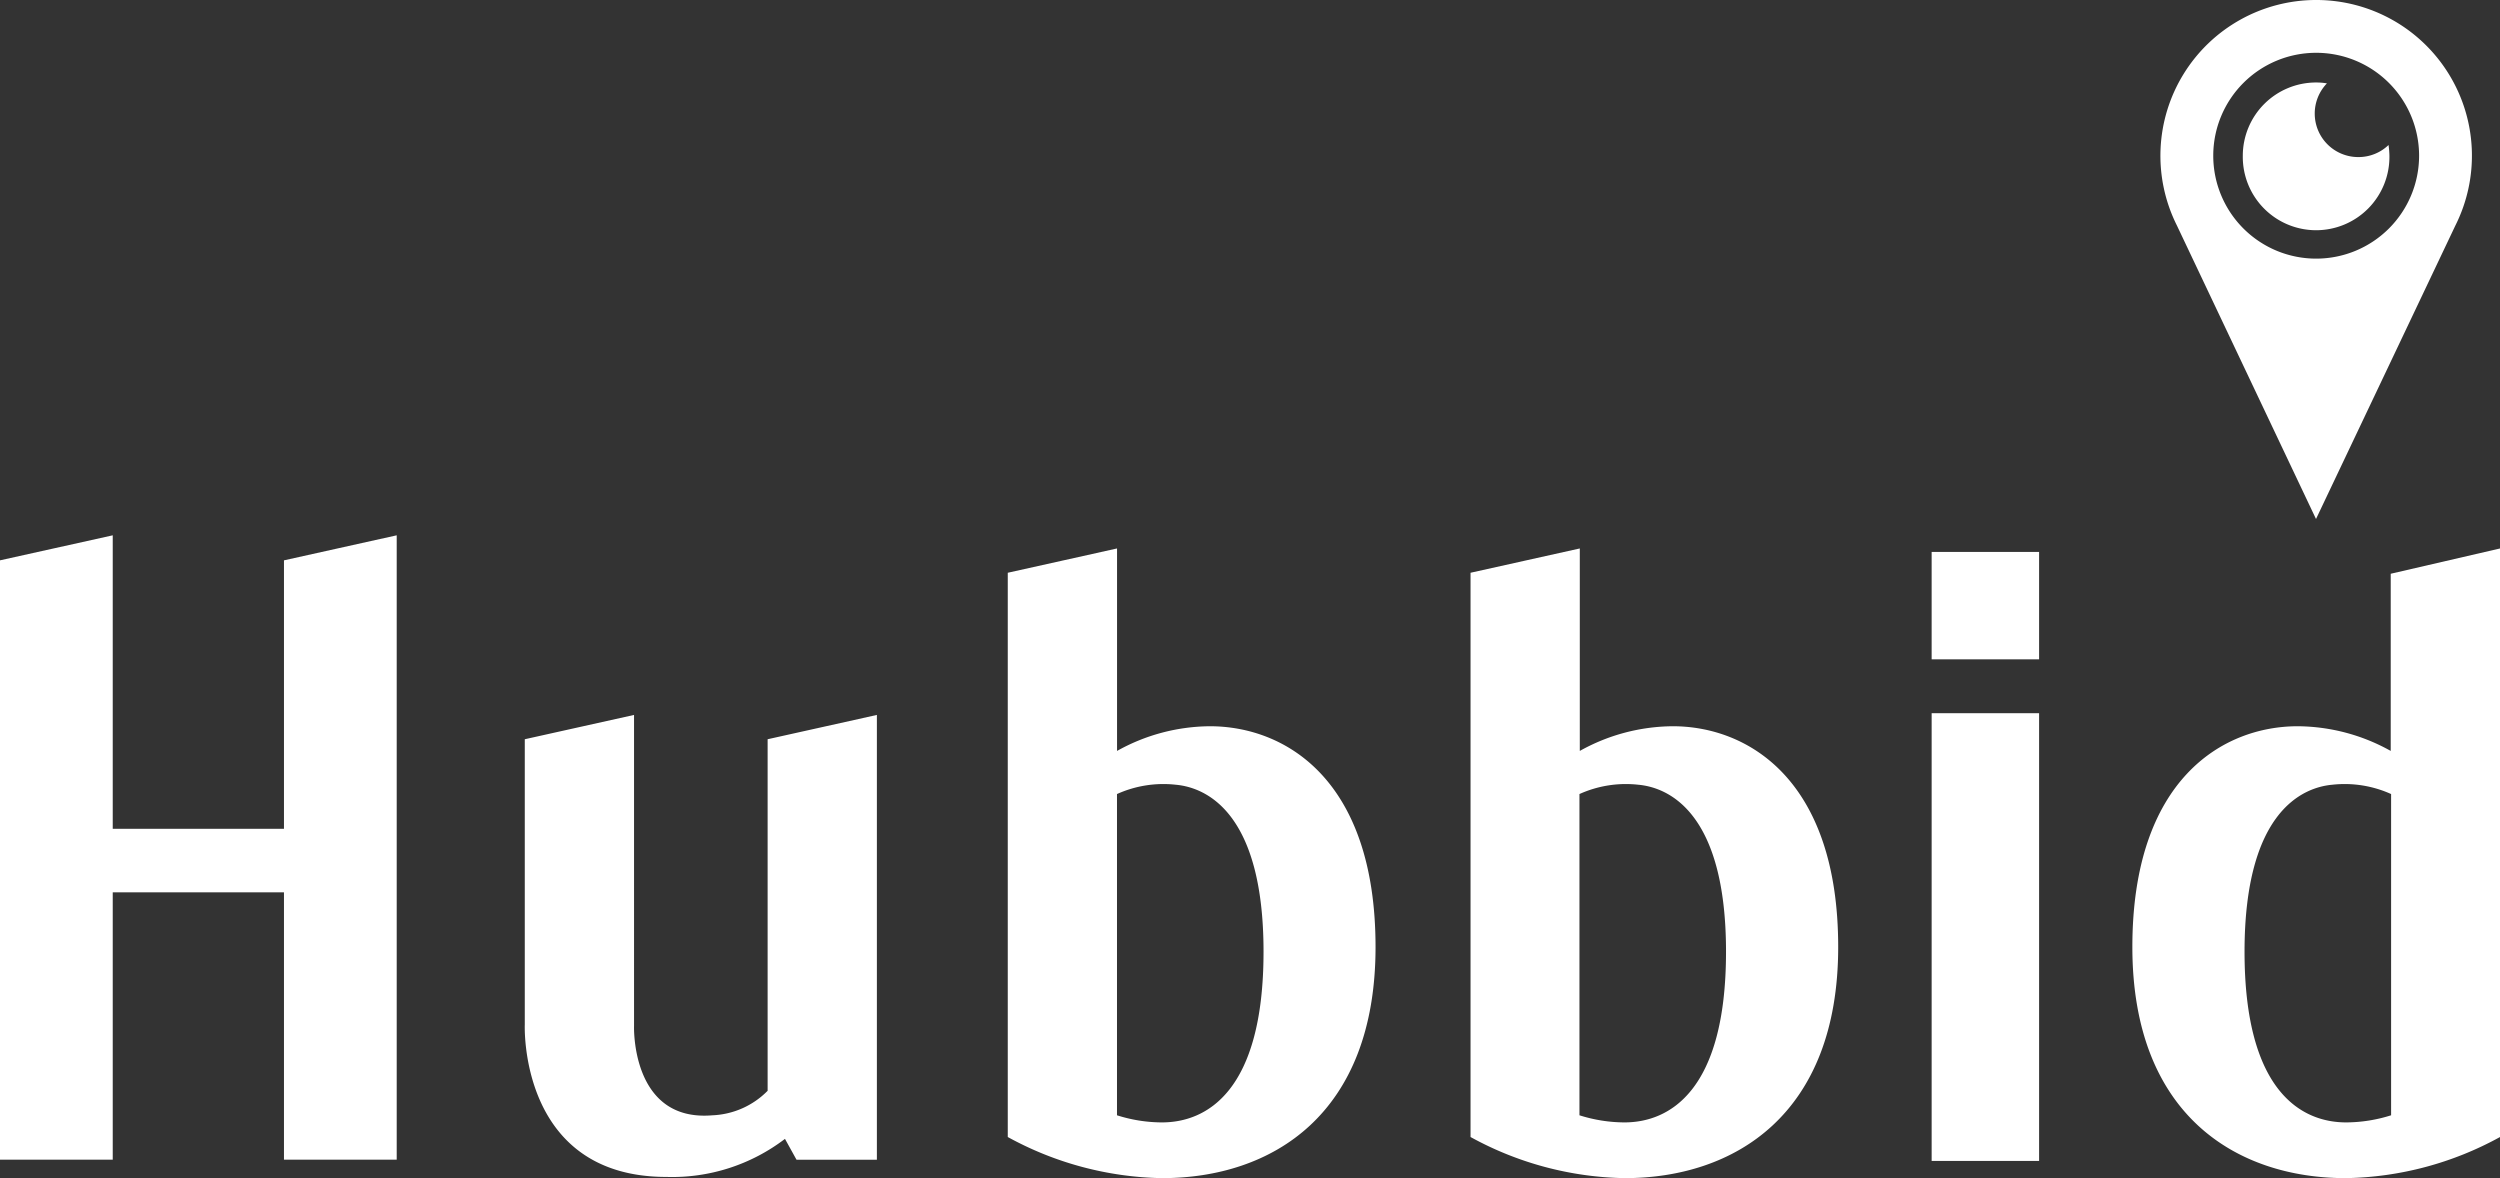
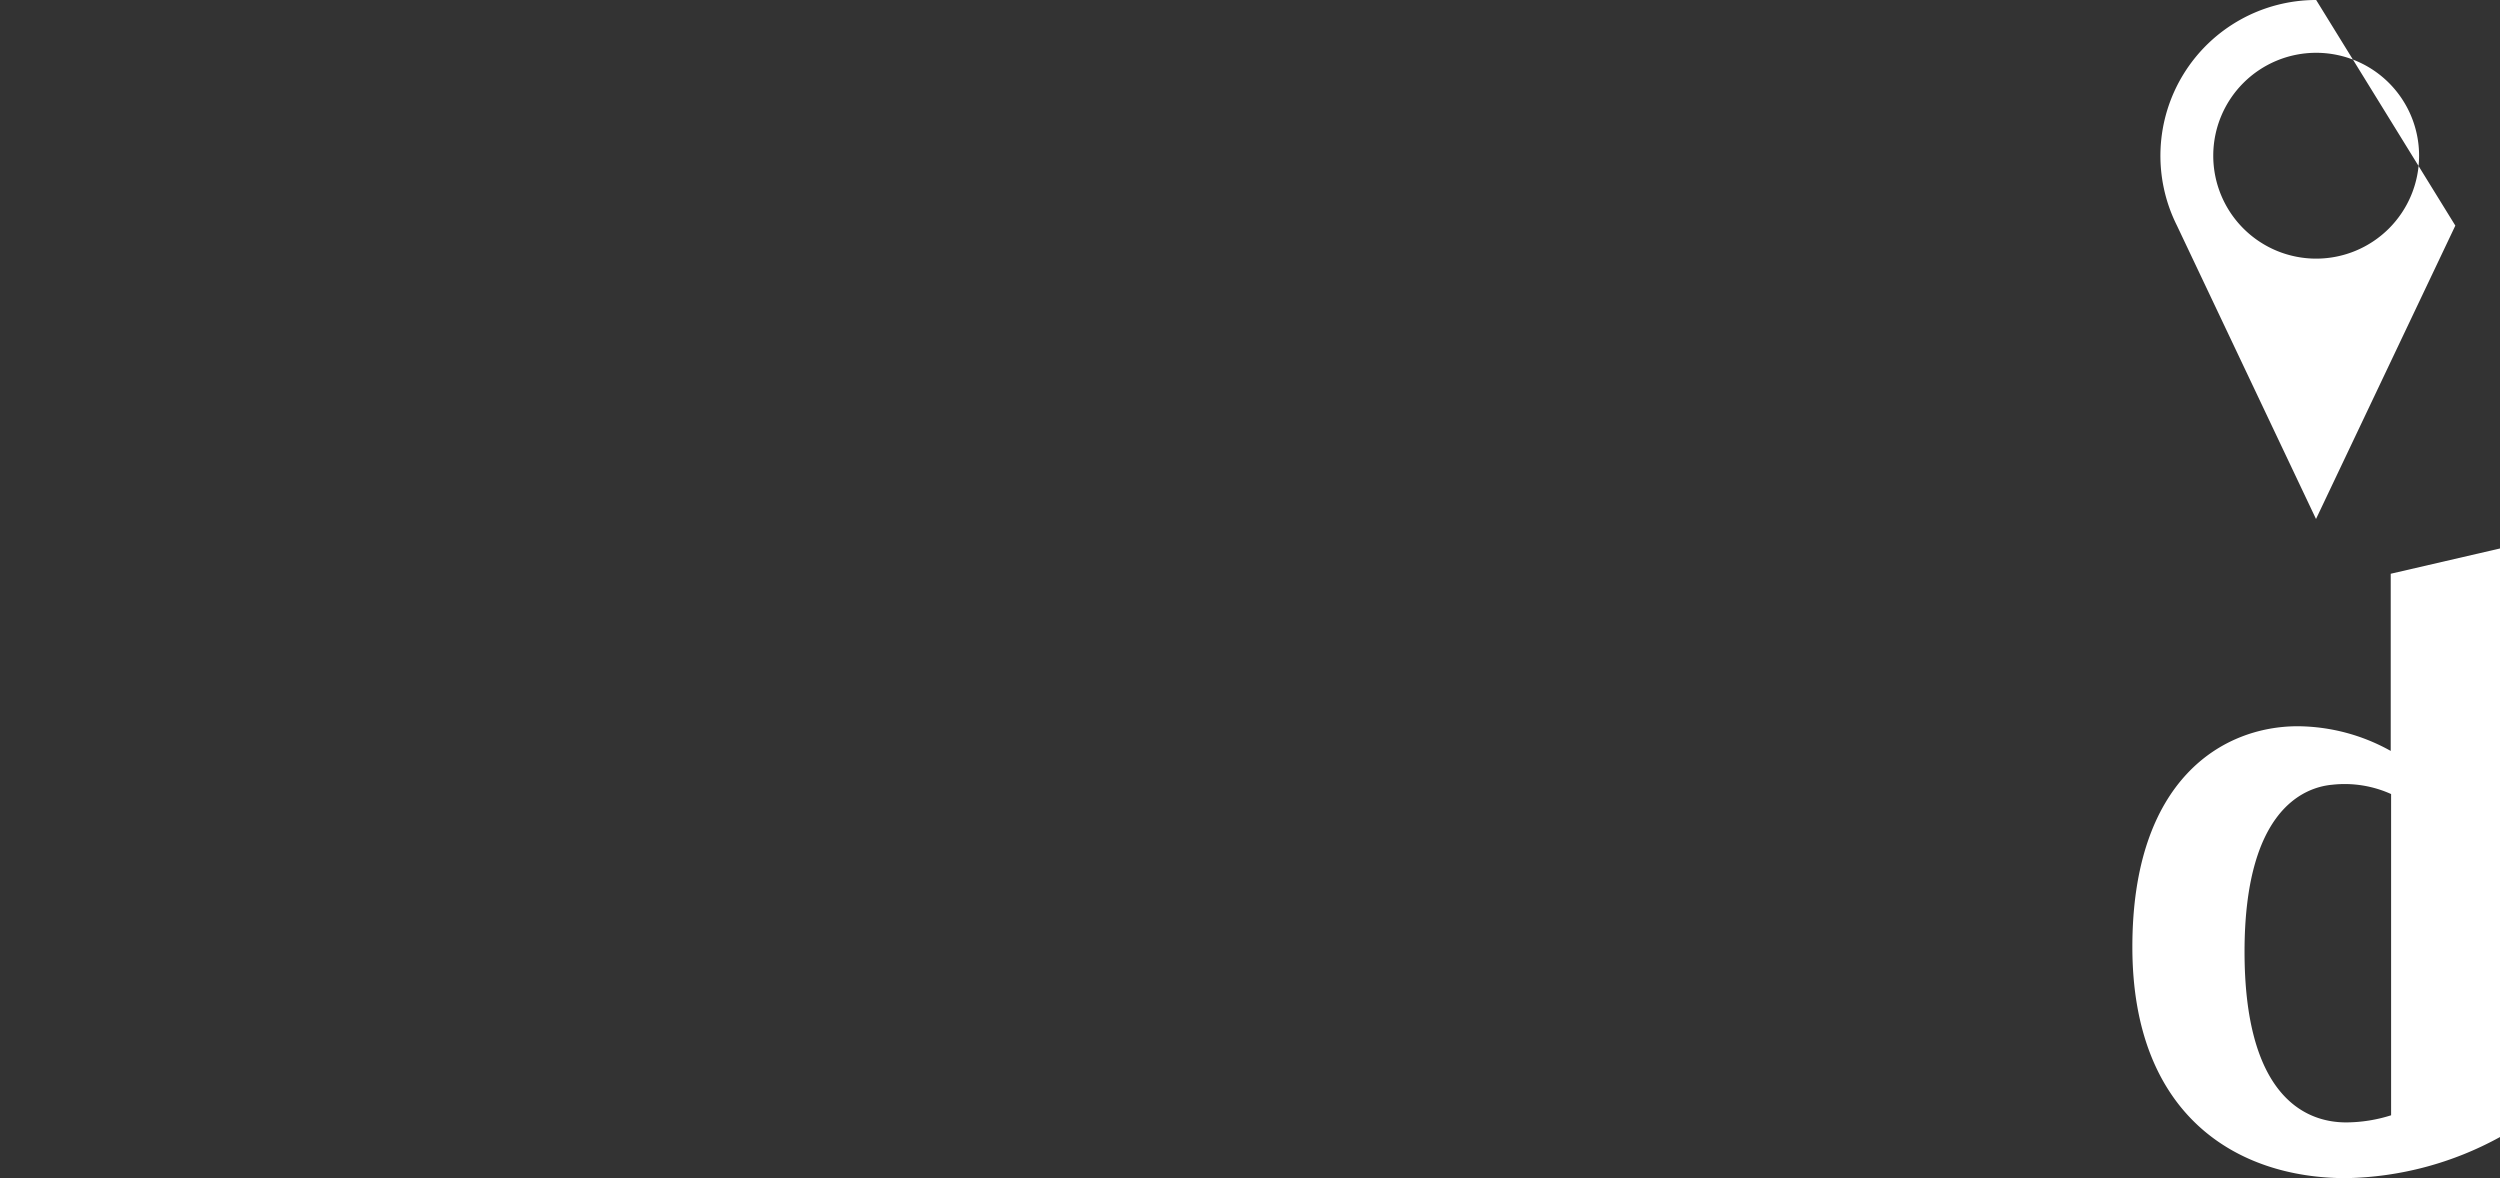
<svg xmlns="http://www.w3.org/2000/svg" id="Layer_1" data-name="Layer 1" viewBox="0 0 137.929 65">
  <rect x="0" y="0" width="137.929" height="65" fill="#333333" stroke="none" />
  <defs>
    <style>.cls-1{fill:#fff;}</style>
  </defs>
  <title>new_2</title>
-   <path class="cls-1" d="M15.667,30.915l6.22-1.381V63.982h-6.22V49.233H6.22V63.982H0V30.915l6.22-1.381V45.725h9.447ZM42.351,60.181a4.539,4.539,0,0,1-3.045,1.352c-4.506.383-4.325-4.92-4.325-4.92V39.444l-6.028,1.341V56.533s-.343,8.4,7.813,8.4a10.248,10.248,0,0,0,6.542-2.1l.636,1.15h4.435V39.444l-6.028,1.341Zm59.065-7.934C101.416,61.5,95.69,65,89.632,65a18.252,18.252,0,0,1-8.5-2.269V31.6l6.028-1.341V41.43a10.637,10.637,0,0,1,5.131-1.362C96.416,40.069,101.416,42.992,101.416,52.247Zm-6.189.262c0-7.712-3.187-9.063-4.839-9.214a6.214,6.214,0,0,0-3.247.514V61.532a8.3,8.3,0,0,0,2.481.393C92.072,61.925,95.227,60.232,95.227,52.509Zm-19.336-.262C75.891,61.5,70.175,65,64.106,65A18.317,18.317,0,0,1,55.6,62.731V31.6l6.029-1.341V41.43a10.624,10.624,0,0,1,5.121-1.362C70.9,40.069,75.891,42.992,75.891,52.247Zm-6.18.262c0-7.712-3.186-9.063-4.839-9.214a6.212,6.212,0,0,0-3.246.514V61.532a8.24,8.24,0,0,0,2.48.393C66.556,61.925,69.711,60.232,69.711,52.509Z" />
-   <path class="cls-1" d="M112.5,30.45v5.928h-5.928V30.45Zm0,33.6h-5.928v-24.7H112.5Z" />
-   <path class="cls-1" d="M127.787,0A8.593,8.593,0,0,0,120.1,12.434l7.678,16.2,7.687-16.187A8.589,8.589,0,0,0,127.787,0Zm0,14.269a5.678,5.678,0,1,1,5.678-5.678A5.679,5.679,0,0,1,127.787,14.269Z" />
-   <path class="cls-1" d="M123.739,8.591a4.043,4.043,0,0,1,4.048-4.04,3.447,3.447,0,0,1,.593.049,2.4,2.4,0,0,0,1.737,4.066A2.385,2.385,0,0,0,131.779,8a4.741,4.741,0,0,1,.049.593,4.045,4.045,0,1,1-8.089,0Z" />
+   <path class="cls-1" d="M127.787,0A8.593,8.593,0,0,0,120.1,12.434l7.678,16.2,7.687-16.187Zm0,14.269a5.678,5.678,0,1,1,5.678-5.678A5.679,5.679,0,0,1,127.787,14.269Z" />
  <path class="cls-1" d="M117.646,52.247C117.646,61.5,123.372,65,129.43,65a18.252,18.252,0,0,0,8.5-2.269V30.26L131.9,31.655V41.43a10.638,10.638,0,0,0-5.132-1.362C122.646,40.069,117.646,42.992,117.646,52.247Zm6.189.262c0-7.712,3.187-9.063,4.839-9.214a6.214,6.214,0,0,1,3.247.514V61.532a8.3,8.3,0,0,1-2.481.393C126.99,61.925,123.835,60.232,123.835,52.509Z" />
</svg>